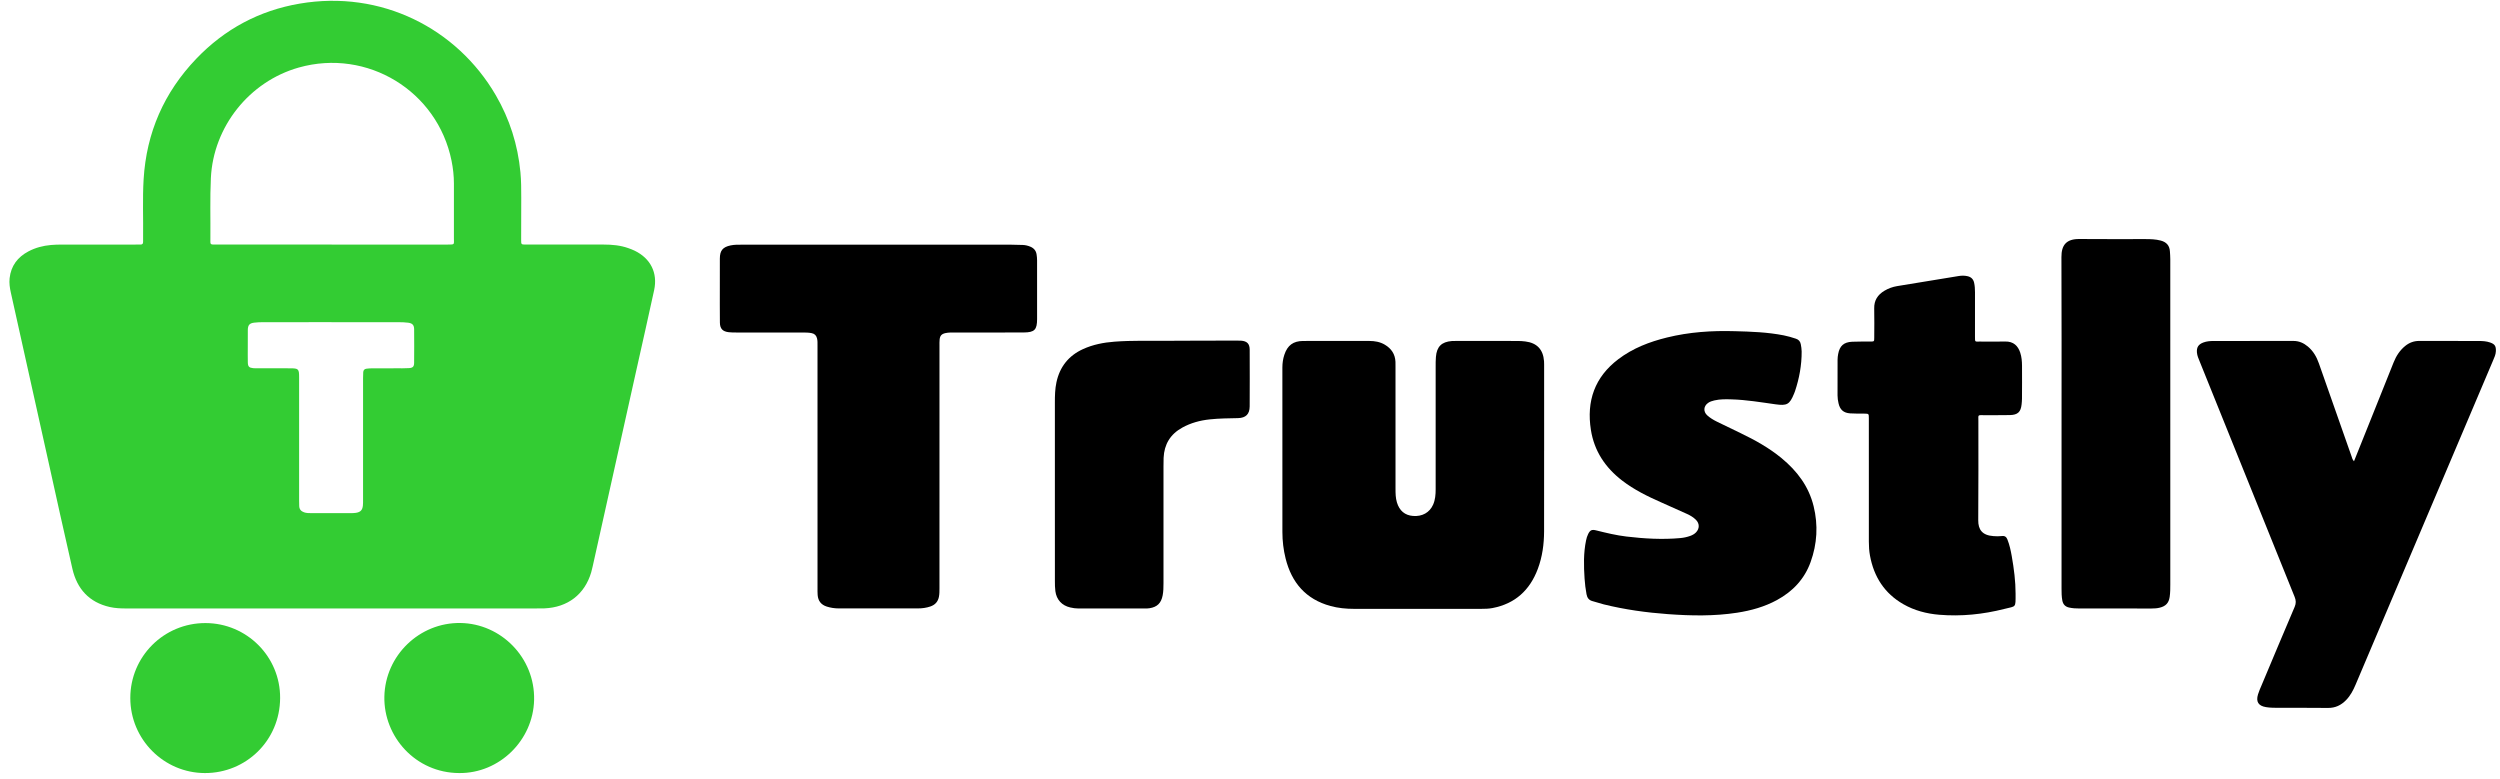
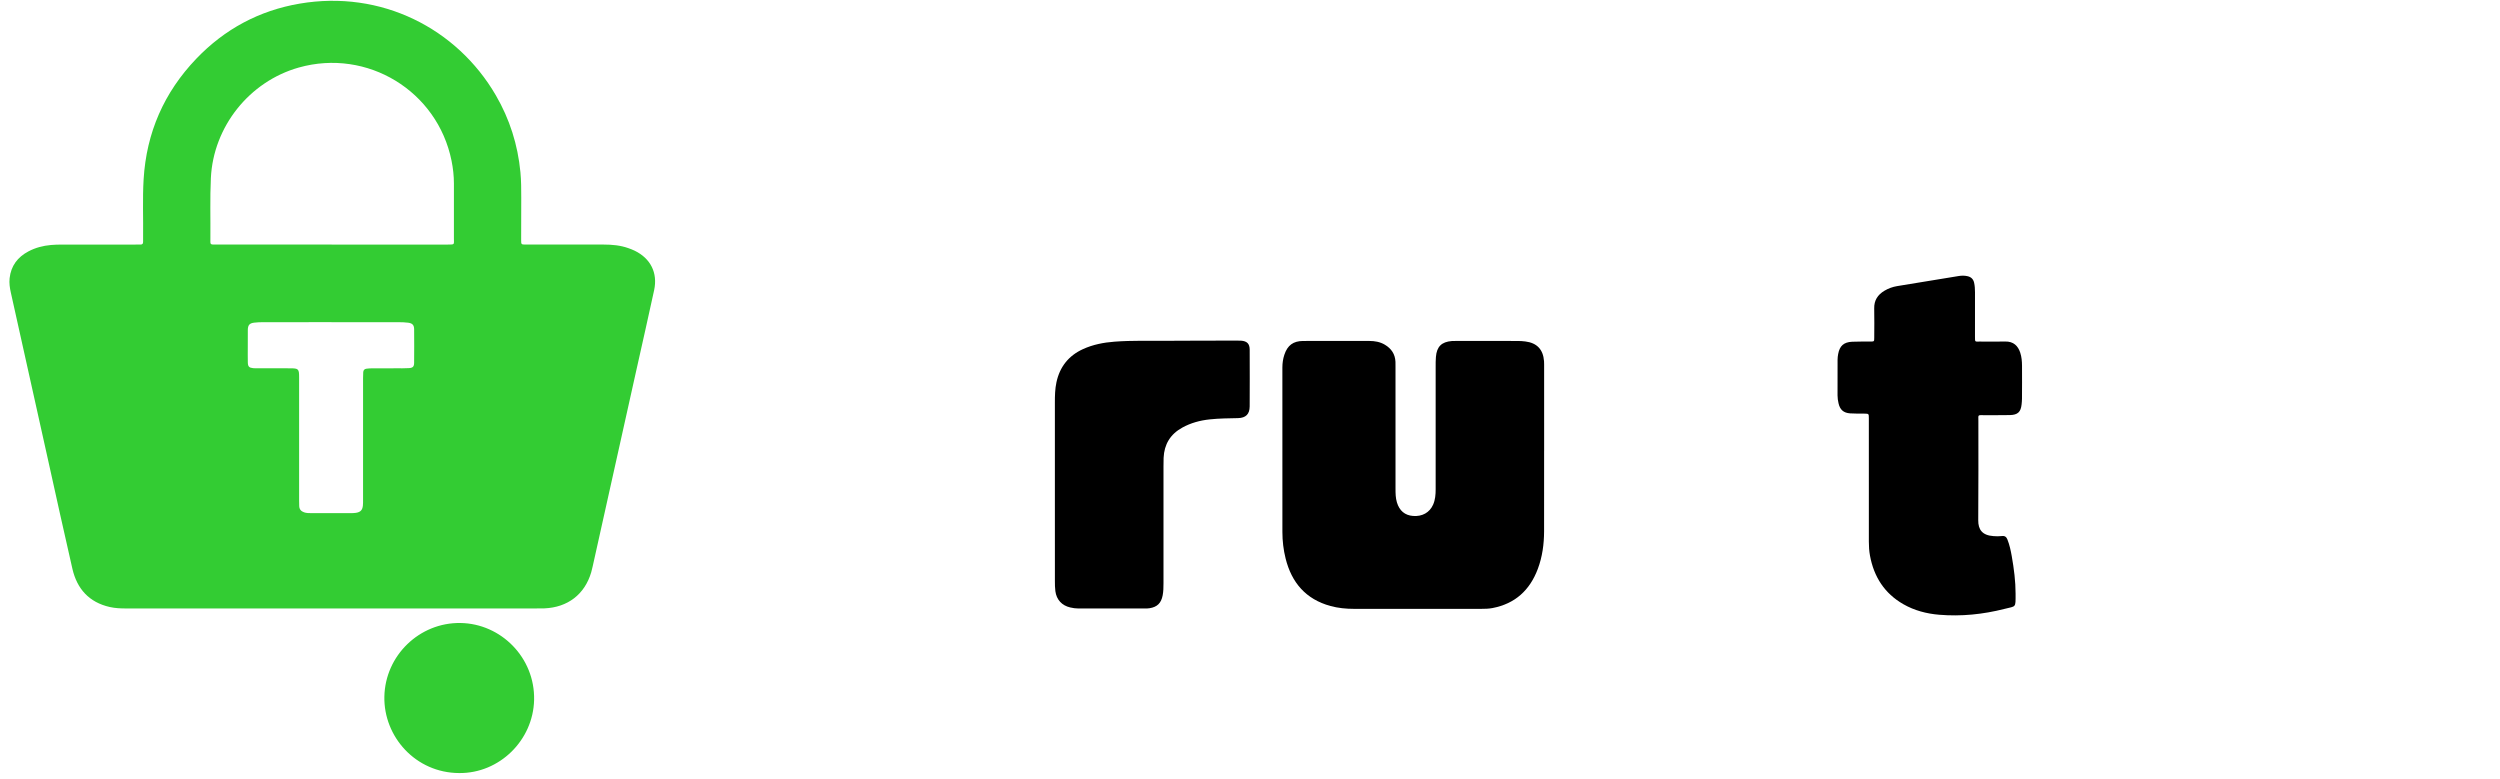
<svg xmlns="http://www.w3.org/2000/svg" width="100%" height="100%" viewBox="0 0 244 76" version="1.1" xml:space="preserve" style="fill-rule:evenodd;clip-rule:evenodd;stroke-linejoin:round;stroke-miterlimit:2;">
  <g id="trustly">
    <path d="M32.35,31.443c-2.222,0 -4.445,-0.001 -6.667,0.002c-0.291,0.001 -0.582,0.012 -0.87,0.046c-0.46,0.054 -0.618,0.236 -0.626,0.708c-0.009,0.546 -0.003,1.093 -0.003,1.64c0,0.513 -0.008,1.026 0.004,1.538c0.009,0.4 0.123,0.514 0.515,0.555c0.153,0.016 0.308,0.013 0.461,0.013c1.043,0.001 2.086,-0.001 3.129,0.001c0.85,0.002 0.901,0.053 0.901,0.897c0,3.999 0,7.998 0,11.997c0,0.188 0.003,0.376 0.011,0.563c0.015,0.311 0.185,0.498 0.474,0.599c0.233,0.081 0.472,0.079 0.71,0.08c1.282,0.004 2.565,0.003 3.847,0c0.17,0 0.343,-0.004 0.511,-0.031c0.443,-0.073 0.625,-0.266 0.672,-0.708c0.02,-0.187 0.016,-0.376 0.016,-0.563c0.001,-3.965 0,-7.93 0.001,-11.894c0,-0.188 0.004,-0.376 0.016,-0.564c0.013,-0.196 0.121,-0.316 0.319,-0.338c0.169,-0.019 0.34,-0.036 0.51,-0.036c0.787,-0.004 1.573,-0.001 2.36,-0.003c0.427,-0.001 0.855,0.009 1.281,-0.018c0.371,-0.023 0.493,-0.147 0.497,-0.513c0.011,-1.093 0.011,-2.187 0.001,-3.281c-0.004,-0.409 -0.172,-0.586 -0.584,-0.638c-0.304,-0.038 -0.613,-0.049 -0.92,-0.05c-2.189,-0.004 -4.377,-0.002 -6.566,-0.002m0.026,-7.574c3.777,0 7.553,0 11.33,0c0.711,0 0.594,0.003 0.596,-0.616c0.004,-1.776 -0.002,-3.553 0.001,-5.329c0.001,-0.755 -0.083,-1.502 -0.232,-2.238c-1.376,-6.809 -8.223,-10.982 -14.911,-9.095c-4.829,1.364 -8.338,5.776 -8.578,10.784c-0.094,1.963 -0.029,3.928 -0.047,5.892c-0.005,0.639 -0.067,0.602 0.613,0.602c3.742,0 7.485,0 11.228,0m0.026,35.514c-6.686,0 -13.372,-0.001 -20.058,0.002c-0.549,0.001 -1.096,-0.02 -1.631,-0.141c-2.017,-0.458 -3.194,-1.77 -3.647,-3.733c-0.808,-3.509 -1.576,-7.028 -2.358,-10.544c-1.217,-5.465 -2.431,-10.93 -3.646,-16.395c-0.104,-0.469 -0.178,-0.939 -0.123,-1.423c0.136,-1.204 0.778,-2.053 1.831,-2.611c0.689,-0.365 1.43,-0.559 2.203,-0.627c0.357,-0.032 0.717,-0.04 1.076,-0.04c2.428,-0.004 4.857,-0.002 7.285,-0.002c0.119,0 0.239,-0.006 0.359,0c0.194,0.009 0.283,-0.077 0.274,-0.273c-0.006,-0.136 -0.002,-0.273 0,-0.41c0.025,-1.896 -0.062,-3.794 0.051,-5.69c0.272,-4.549 1.995,-8.477 5.139,-11.764c2.767,-2.892 6.147,-4.707 10.093,-5.379c7.947,-1.356 15.342,2.408 19.144,8.947c1.35,2.321 2.144,4.825 2.4,7.503c0.08,0.836 0.081,1.672 0.081,2.509c0.001,1.367 -0.007,2.734 -0.009,4.102c-0.001,0.447 0.003,0.453 0.448,0.454c2.531,0.002 5.062,0.002 7.592,0c0.826,0 1.64,0.071 2.423,0.35c0.209,0.075 0.418,0.153 0.617,0.25c1.554,0.756 2.264,2.161 1.899,3.852c-0.569,2.636 -1.17,5.265 -1.756,7.898c-1.413,6.348 -2.825,12.696 -4.238,19.044c-0.045,0.2 -0.089,0.4 -0.147,0.596c-0.637,2.153 -2.293,3.426 -4.576,3.518c-0.273,0.011 -0.547,0.007 -0.821,0.007c-6.635,0 -13.27,0 -19.905,0" style="fill:#3c3;fill-rule:nonzero;" />
-     <path d="M85.716,23.878c4.291,0 8.582,-0.001 12.873,0.001c0.41,0 0.82,0.017 1.23,0.029c0.259,0.008 0.508,0.069 0.745,0.169c0.34,0.143 0.556,0.391 0.608,0.762c0.027,0.185 0.047,0.373 0.047,0.56c0.004,1.914 0.005,3.827 0.001,5.741c-0.001,1.043 -0.249,1.303 -1.305,1.309c-2.274,0.011 -4.547,0.004 -6.821,0.004c-0.274,0 -0.548,-0.002 -0.817,0.057c-0.368,0.08 -0.53,0.247 -0.569,0.621c-0.022,0.203 -0.015,0.41 -0.015,0.615c-0.001,7.894 -0.001,15.789 -0.001,23.683c0,0.273 0.001,0.544 -0.052,0.816c-0.095,0.486 -0.379,0.791 -0.835,0.947c-0.392,0.134 -0.8,0.189 -1.21,0.189c-2.582,0.005 -5.163,0.005 -7.745,0c-0.393,-0.001 -0.782,-0.06 -1.16,-0.18c-0.551,-0.176 -0.844,-0.556 -0.887,-1.127c-0.017,-0.221 -0.013,-0.444 -0.013,-0.666c0,-7.894 0,-15.789 -0.001,-23.683c0,-0.238 0.012,-0.476 -0.05,-0.713c-0.073,-0.279 -0.239,-0.441 -0.52,-0.498c-0.287,-0.058 -0.577,-0.061 -0.867,-0.061c-2.172,0 -4.343,0.001 -6.514,-0.001c-0.239,-0.001 -0.48,-0.001 -0.717,-0.029c-0.592,-0.07 -0.852,-0.343 -0.859,-0.943c-0.013,-1.145 -0.005,-2.29 -0.006,-3.434c0,-0.94 -0.005,-1.88 0.002,-2.82c0.005,-0.775 0.288,-1.116 1.051,-1.275c0.37,-0.078 0.748,-0.07 1.124,-0.07c4.428,-0.002 8.855,-0.002 13.283,-0.002l0,-0.001Z" style="fill-rule:nonzero;" />
    <path d="M150.706,43.964c0,2.632 0.005,5.263 -0.003,7.895c-0.004,1.254 -0.17,2.488 -0.613,3.668c-0.779,2.077 -2.217,3.401 -4.431,3.821c-0.355,0.067 -0.714,0.076 -1.073,0.076c-4.137,0.002 -8.274,0.001 -12.411,0.001c-0.789,0 -1.569,-0.072 -2.333,-0.282c-2.393,-0.66 -3.777,-2.274 -4.366,-4.629c-0.212,-0.848 -0.314,-1.713 -0.314,-2.588c-0.001,-5.348 0,-10.697 -0.002,-16.046c0,-0.43 0.058,-0.85 0.194,-1.259c0.306,-0.918 0.862,-1.334 1.825,-1.342c0.974,-0.009 1.949,-0.002 2.923,-0.002c1.18,0 2.36,-0.001 3.539,0c0.537,0.001 1.054,0.088 1.524,0.369c0.632,0.377 0.998,0.918 1.032,1.664c0.007,0.171 0.004,0.342 0.004,0.513c0,3.964 0,7.929 0.001,11.893c0,0.444 0.007,0.887 0.137,1.32c0.245,0.81 0.774,1.259 1.572,1.321c0.899,0.07 1.619,-0.331 1.959,-1.099c0.212,-0.479 0.25,-0.988 0.25,-1.504c-0.002,-3.981 -0.002,-7.963 0,-11.944c0,-0.325 -0.002,-0.65 0.025,-0.973c0.082,-1.008 0.552,-1.472 1.555,-1.552c0.136,-0.011 0.274,-0.008 0.41,-0.008c2,-0.001 4.001,-0.002 6.001,0.002c0.256,0 0.513,0.016 0.766,0.048c1.129,0.141 1.738,0.786 1.82,1.922c0.014,0.205 0.01,0.41 0.01,0.615c0.001,2.7 0.001,5.4 0.001,8.1l-0.002,0Z" style="fill-rule:nonzero;" />
-     <path d="M229.75,45.02c0.618,-1.541 1.214,-3.027 1.81,-4.514c0.686,-1.71 1.373,-3.419 2.055,-5.131c0.251,-0.63 0.605,-1.183 1.138,-1.614c0.399,-0.323 0.85,-0.488 1.369,-0.487c1.932,0.006 3.864,0 5.796,0.006c0.375,0.001 0.753,0.019 1.113,0.145c0.465,0.163 0.584,0.353 0.567,0.844c-0.011,0.335 -0.153,0.628 -0.279,0.925c-2.144,5.058 -4.29,10.115 -6.435,15.172c-2.325,5.481 -4.651,10.962 -6.973,16.444c-0.235,0.555 -0.506,1.082 -0.932,1.518c-0.488,0.5 -1.052,0.776 -1.775,0.766c-1.658,-0.023 -3.317,-0.004 -4.976,-0.011c-0.358,-0.001 -0.721,-0.01 -1.073,-0.069c-0.743,-0.125 -0.99,-0.529 -0.773,-1.243c0.093,-0.309 0.229,-0.606 0.355,-0.904c1.071,-2.548 2.137,-5.098 3.223,-7.639c0.146,-0.342 0.136,-0.625 0,-0.964c-3.095,-7.655 -6.179,-15.313 -9.265,-22.971c-0.115,-0.285 -0.245,-0.565 -0.273,-0.876c-0.045,-0.514 0.137,-0.803 0.62,-0.988c0.326,-0.124 0.669,-0.148 1.009,-0.149c2.599,-0.006 5.198,-0.002 7.797,-0.004c0.54,0 0.995,0.205 1.401,0.546c0.527,0.441 0.852,1.008 1.077,1.651c1.057,3.027 2.123,6.051 3.189,9.076c0.049,0.138 0.07,0.293 0.235,0.471" style="fill-rule:nonzero;" />
-     <path d="M169.303,32.323c1.606,0.041 3.211,0.098 4.795,0.409c0.402,0.079 0.794,0.196 1.183,0.325c0.27,0.09 0.424,0.26 0.477,0.542c0.044,0.236 0.082,0.47 0.084,0.711c0.006,1.328 -0.23,2.615 -0.649,3.871c-0.026,0.081 -0.059,0.16 -0.092,0.239c-0.436,1.065 -0.691,1.197 -1.821,1.039c-1.42,-0.199 -2.837,-0.439 -4.275,-0.48c-0.564,-0.017 -1.128,-0.029 -1.685,0.102c-0.218,0.052 -0.431,0.116 -0.613,0.246c-0.447,0.317 -0.481,0.848 -0.078,1.214c0.281,0.254 0.605,0.446 0.942,0.613c0.765,0.377 1.534,0.746 2.303,1.115c1.419,0.682 2.79,1.443 4.011,2.45c1.513,1.249 2.652,2.751 3.125,4.69c0.45,1.841 0.347,3.663 -0.294,5.443c-0.599,1.666 -1.743,2.873 -3.286,3.713c-1.214,0.66 -2.527,1.025 -3.883,1.235c-2.243,0.347 -4.496,0.304 -6.752,0.14c-2.116,-0.154 -4.211,-0.444 -6.272,-0.954c-0.364,-0.09 -0.717,-0.221 -1.081,-0.312c-0.363,-0.091 -0.532,-0.322 -0.598,-0.677c-0.093,-0.505 -0.157,-1.013 -0.19,-1.524c-0.081,-1.246 -0.112,-2.492 0.145,-3.726c0.045,-0.218 0.106,-0.431 0.206,-0.63c0.194,-0.383 0.355,-0.458 0.782,-0.351c0.977,0.243 1.956,0.482 2.958,0.6c1.752,0.207 3.508,0.31 5.27,0.148c0.323,-0.03 0.642,-0.099 0.948,-0.209c0.209,-0.076 0.407,-0.179 0.565,-0.343c0.358,-0.37 0.358,-0.865 -0.007,-1.23c-0.244,-0.244 -0.539,-0.421 -0.85,-0.564c-0.837,-0.383 -1.679,-0.756 -2.521,-1.128c-1.346,-0.594 -2.662,-1.238 -3.834,-2.142c-1.635,-1.262 -2.717,-2.867 -3.044,-4.93c-0.446,-2.82 0.366,-5.164 2.681,-6.916c1.414,-1.07 3.032,-1.691 4.736,-2.111c2.173,-0.536 4.383,-0.684 6.614,-0.618" style="fill-rule:nonzero;" />
    <path d="M182.4,47.12c0,-2.101 0,-4.203 -0.001,-6.304c0,-0.44 -0.003,-0.44 -0.446,-0.446c-0.462,-0.006 -0.925,0.009 -1.384,-0.025c-0.647,-0.047 -0.991,-0.361 -1.13,-0.991c-0.056,-0.249 -0.096,-0.502 -0.095,-0.761c0.002,-1.162 -0.002,-2.323 0.003,-3.485c0.001,-0.187 0.024,-0.375 0.058,-0.559c0.149,-0.791 0.543,-1.153 1.359,-1.195c0.596,-0.031 1.196,-0.011 1.794,-0.018c0.36,-0.004 0.367,-0.008 0.368,-0.363c0.004,-0.957 0.019,-1.914 -0.003,-2.87c-0.018,-0.788 0.341,-1.331 0.991,-1.722c0.386,-0.231 0.805,-0.383 1.243,-0.456c2.003,-0.336 4.009,-0.659 6.014,-0.985c0.289,-0.047 0.575,-0.05 0.864,0.017c0.357,0.082 0.566,0.296 0.642,0.648c0.065,0.302 0.083,0.608 0.083,0.917c-0.003,1.452 0,2.904 -0.001,4.356c-0.001,0.536 -0.004,0.457 0.477,0.458c0.821,0.002 1.642,0.019 2.461,-0.004c0.829,-0.023 1.263,0.434 1.479,1.088c0.135,0.411 0.17,0.838 0.174,1.264c0.009,1.077 0.002,2.153 -0.003,3.229c-0.001,0.188 -0.02,0.376 -0.039,0.562c-0.077,0.731 -0.374,1.018 -1.135,1.036c-0.837,0.02 -1.675,0.004 -2.513,0.009c-0.662,0.004 -0.57,-0.076 -0.57,0.568c-0.003,3.229 0.016,6.458 -0.013,9.687c-0.008,0.911 0.386,1.475 1.488,1.549c0.272,0.019 0.55,0.028 0.818,-0.006c0.297,-0.039 0.443,0.09 0.543,0.34c0.21,0.526 0.325,1.078 0.423,1.632c0.213,1.212 0.373,2.434 0.372,3.665c-0.002,1.406 0.069,1.18 -1.096,1.476c-2.082,0.529 -4.204,0.746 -6.351,0.569c-1.236,-0.102 -2.424,-0.411 -3.509,-1.032c-1.84,-1.054 -2.871,-2.671 -3.253,-4.731c-0.085,-0.456 -0.112,-0.915 -0.112,-1.377c0,-1.913 0,-3.827 0,-5.74" style="fill-rule:nonzero;" />
-     <path d="M201.207,41.391c0,-5.433 0.013,-10.867 -0.011,-16.3c-0.005,-1.153 0.458,-1.779 1.763,-1.764c2.137,0.023 4.274,0.003 6.41,0.008c0.512,0.001 1.024,0.012 1.526,0.146c0.543,0.146 0.853,0.478 0.888,1.047c0.016,0.255 0.037,0.511 0.037,0.767c0.002,10.576 0.001,21.152 0.001,31.729c0,0.41 -0.001,0.82 -0.059,1.227c-0.084,0.592 -0.379,0.909 -0.959,1.055c-0.268,0.068 -0.539,0.084 -0.813,0.084c-2.342,-0.002 -4.684,-0.002 -7.026,-0.002c-0.343,0.001 -0.683,-0.017 -1.019,-0.091c-0.374,-0.082 -0.592,-0.309 -0.663,-0.688c-0.073,-0.389 -0.076,-0.781 -0.076,-1.174c0.001,-5.348 0.001,-10.696 0.001,-16.044" style="fill-rule:nonzero;" />
    <path d="M102.956,47.754c0,-2.82 -0.001,-5.64 0,-8.459c0,-0.667 0.012,-1.333 0.154,-1.989c0.326,-1.505 1.182,-2.588 2.584,-3.23c0.976,-0.446 2.013,-0.648 3.074,-0.728c1.741,-0.132 3.486,-0.073 5.229,-0.086c2.24,-0.017 4.48,-0.013 6.719,-0.018c0.137,-0.001 0.274,-0.004 0.411,0.006c0.582,0.044 0.84,0.299 0.842,0.876c0.007,1.845 0.009,3.691 -0.001,5.537c-0.003,0.756 -0.374,1.128 -1.141,1.146c-0.923,0.021 -1.845,0.024 -2.765,0.124c-0.944,0.101 -1.838,0.342 -2.676,0.805c-1.167,0.645 -1.758,1.628 -1.818,2.945c-0.013,0.29 -0.012,0.581 -0.012,0.871c0,3.794 0,7.588 0,11.382c0,0.393 -0.006,0.784 -0.081,1.174c-0.145,0.753 -0.529,1.137 -1.284,1.254c-0.135,0.021 -0.273,0.024 -0.409,0.024c-2.172,0.001 -4.343,-0.001 -6.514,0.002c-0.277,0 -0.546,-0.04 -0.812,-0.101c-0.817,-0.188 -1.341,-0.755 -1.452,-1.591c-0.043,-0.321 -0.046,-0.648 -0.046,-0.972c-0.004,-2.991 -0.002,-5.981 -0.002,-8.972" style="fill-rule:nonzero;" />
-     <path d="M20.005,75.451c-4.017,-0.006 -7.286,-3.292 -7.287,-7.323c-0.001,-4.056 3.277,-7.324 7.338,-7.316c4.029,0.008 7.304,3.275 7.284,7.315c-0.02,4.156 -3.335,7.331 -7.335,7.324" style="fill:#3c3;fill-rule:nonzero;" />
    <path d="M44.812,75.45c-4.254,-0.017 -7.377,-3.553 -7.298,-7.462c0.081,-4.011 3.421,-7.241 7.422,-7.184c3.962,0.056 7.288,3.387 7.192,7.514c-0.092,3.932 -3.381,7.173 -7.316,7.132" style="fill:#3c3;fill-rule:nonzero;" />
  </g>
</svg>